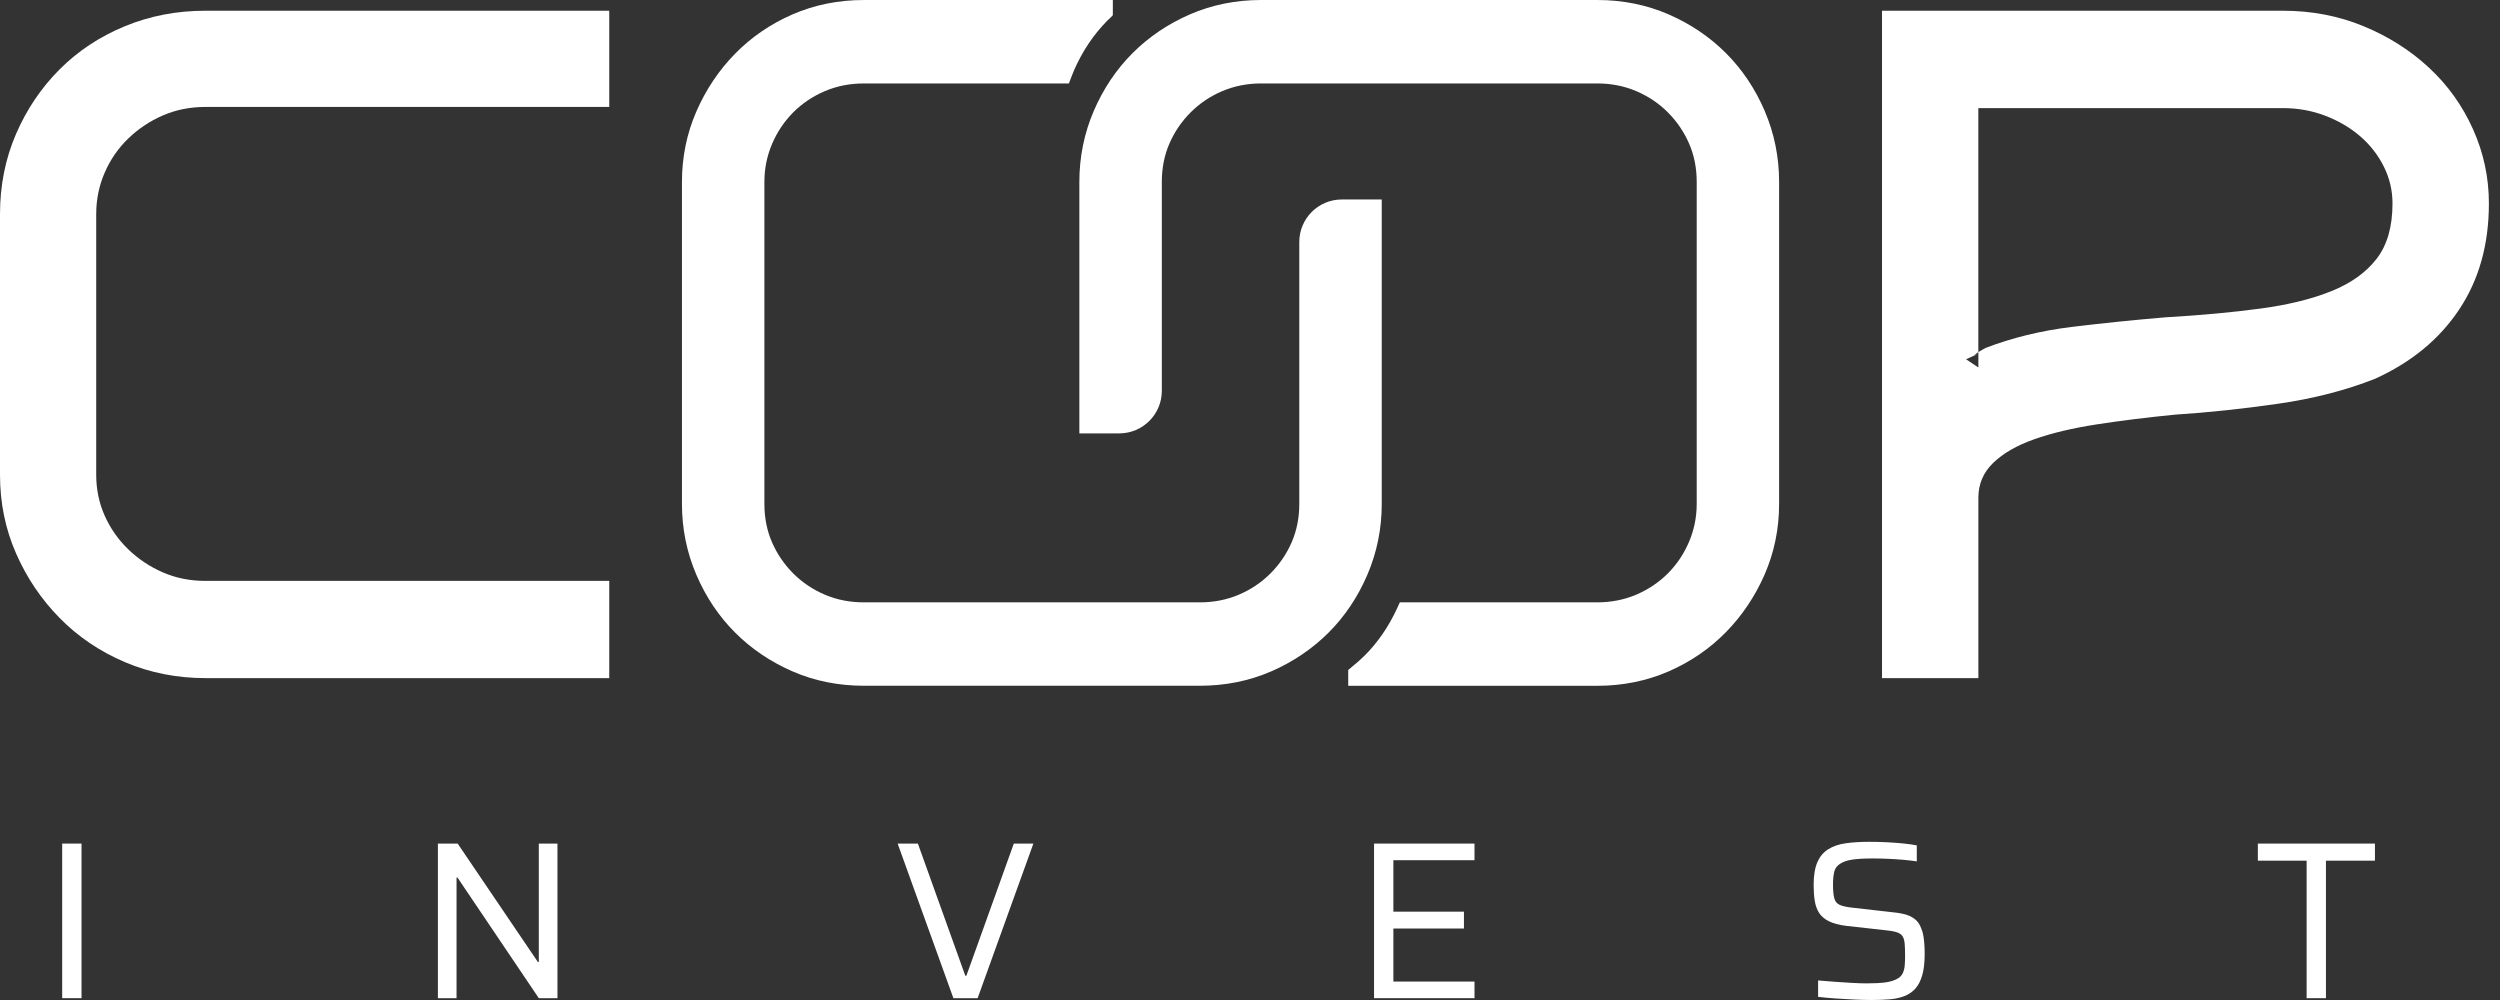
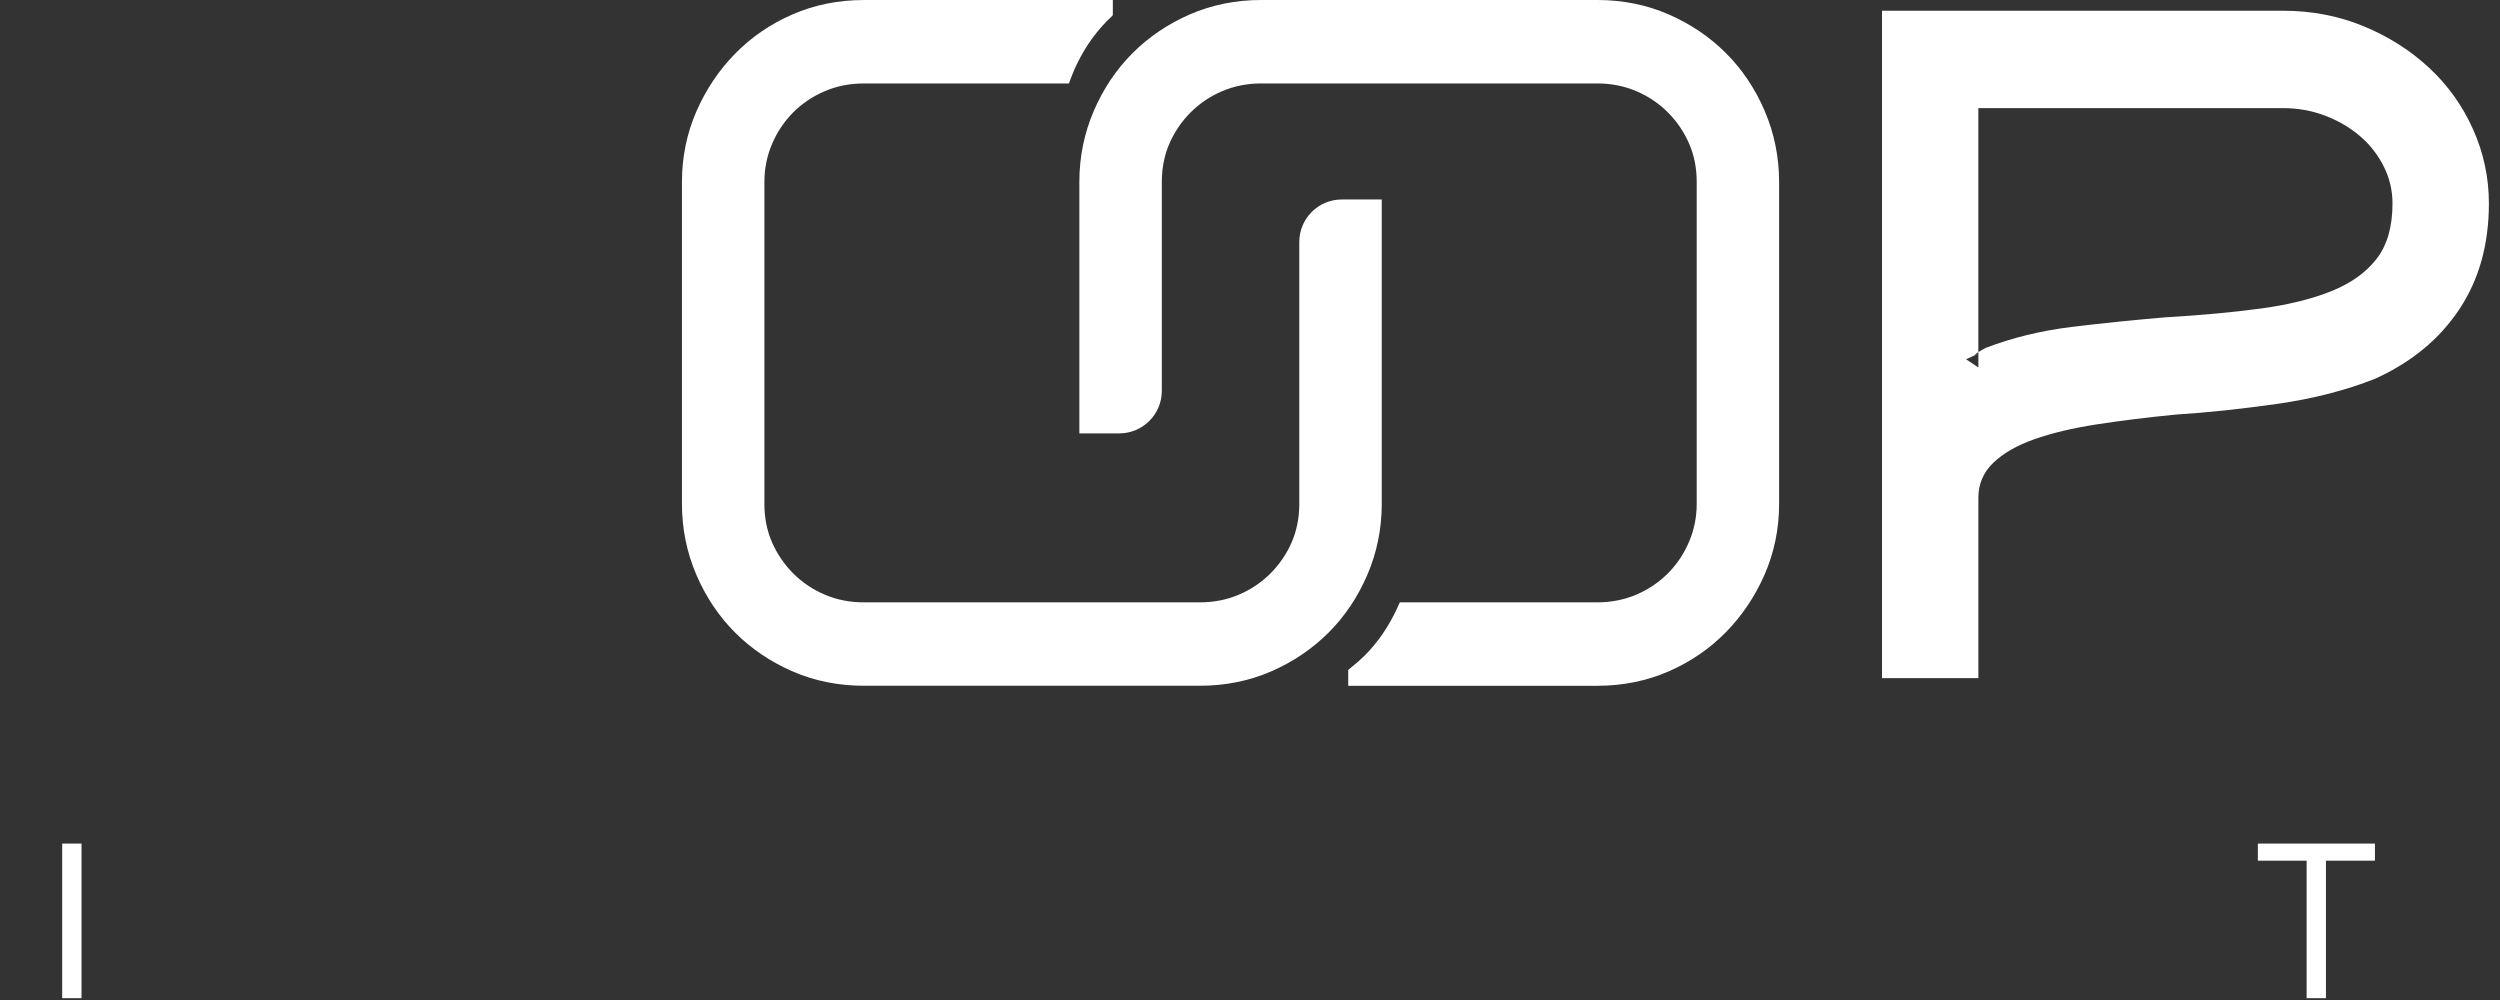
<svg xmlns="http://www.w3.org/2000/svg" width="120" height="48" viewBox="0 0 120 48" fill="none">
  <rect x="0" y="0" width="120" height="48" fill="#333333" stroke="none" />
-   <path d="M7.816 5.541C7.191 5.814 6.638 6.183 6.157 6.647C5.676 7.112 5.298 7.658 5.027 8.283C4.754 8.909 4.618 9.574 4.618 10.28V22.785C4.618 23.49 4.754 24.148 5.027 24.756C5.299 25.366 5.676 25.903 6.157 26.368C6.638 26.833 7.191 27.202 7.816 27.474C8.442 27.747 9.123 27.883 9.86 27.883H29.244V32.549H9.86C8.481 32.549 7.191 32.292 5.988 31.779C4.786 31.267 3.743 30.561 2.862 29.663C1.98 28.766 1.282 27.732 0.769 26.56C0.256 25.391 0 24.132 0 22.785V10.28C0 8.902 0.257 7.618 0.769 6.431C1.282 5.246 1.98 4.212 2.862 3.329C3.743 2.447 4.786 1.758 5.988 1.261C7.191 0.764 8.481 0.515 9.86 0.515H29.244V5.133H9.86C9.122 5.133 8.442 5.27 7.816 5.542V5.541Z" fill="white" />
  <path d="M109.576 0.515C110.954 0.515 112.24 0.76 113.439 1.253C114.636 1.745 115.685 2.409 116.588 3.246C117.49 4.082 118.195 5.067 118.703 6.198C119.212 7.33 119.467 8.519 119.467 9.765C119.467 11.734 118.991 13.431 118.039 14.858C117.088 16.286 115.742 17.392 114.005 18.18C112.594 18.738 111.028 19.14 109.306 19.386C107.584 19.632 105.952 19.804 104.41 19.902C103.065 20.034 101.81 20.19 100.646 20.37C99.481 20.55 98.481 20.788 97.645 21.084C96.808 21.379 96.152 21.757 95.676 22.216C95.2 22.676 94.962 23.233 94.962 23.889V32.549H90.337V0.515H109.577H109.576ZM94.913 16.999L94.371 17.245L94.962 17.638V16.9L94.765 17.047L94.913 16.998V16.999ZM104.016 15.227C105.689 15.129 107.19 14.989 108.518 14.809C109.846 14.629 110.978 14.35 111.913 13.972C112.848 13.596 113.57 13.079 114.078 12.422C114.587 11.766 114.84 10.88 114.84 9.764C114.84 9.142 114.701 8.551 114.422 7.993C114.143 7.436 113.766 6.952 113.29 6.542C112.814 6.132 112.257 5.803 111.617 5.557C110.977 5.311 110.295 5.189 109.575 5.189H94.96V16.9L95.304 16.702C96.584 16.211 97.962 15.875 99.438 15.693C100.914 15.513 102.439 15.357 104.014 15.225L104.016 15.227Z" fill="white" />
  <path d="M66.323 24.192V9.575H64.405C63.281 9.575 62.366 10.489 62.366 11.614V24.192C62.366 24.853 62.243 25.471 62.001 26.028C61.755 26.591 61.411 27.096 60.98 27.527C60.548 27.959 60.037 28.302 59.461 28.546C58.887 28.79 58.261 28.913 57.597 28.913H41.459C40.795 28.913 40.168 28.79 39.595 28.546C39.02 28.302 38.509 27.959 38.077 27.527C37.644 27.093 37.3 26.589 37.056 26.028C36.814 25.473 36.691 24.855 36.691 24.192V8.727C36.691 8.096 36.815 7.484 37.058 6.911C37.303 6.335 37.646 5.825 38.077 5.392C38.508 4.961 39.02 4.618 39.596 4.373C40.171 4.129 40.798 4.006 41.461 4.006H51.306L51.433 3.676C51.465 3.59 51.499 3.504 51.535 3.42C51.939 2.477 52.492 1.65 53.178 0.963L53.198 0.945C53.22 0.928 53.241 0.909 53.261 0.889L53.416 0.731V0.001H41.461C40.241 0.001 39.09 0.234 38.038 0.692C36.99 1.148 36.063 1.783 35.282 2.58C34.506 3.373 33.88 4.306 33.425 5.352C32.967 6.404 32.734 7.539 32.734 8.726V24.191C32.734 25.377 32.966 26.52 33.424 27.587C33.88 28.653 34.507 29.588 35.286 30.365C36.064 31.144 36.99 31.769 38.038 32.225C39.089 32.684 40.241 32.916 41.461 32.916H57.598C58.816 32.916 59.968 32.683 61.02 32.225C62.067 31.769 62.993 31.143 63.772 30.365C64.552 29.586 65.178 28.651 65.634 27.587C66.092 26.519 66.324 25.377 66.324 24.191L66.323 24.192Z" fill="white" />
  <path d="M84.709 5.331C84.252 4.266 83.626 3.331 82.848 2.553C82.07 1.774 81.144 1.148 80.096 0.692C79.043 0.233 77.891 0 76.673 0H60.536C59.318 0 58.167 0.233 57.113 0.691C56.066 1.147 55.14 1.772 54.361 2.552C53.582 3.331 52.955 4.266 52.499 5.33C52.041 6.399 51.809 7.541 51.809 8.726V20.802H53.728C54.852 20.802 55.767 19.887 55.767 18.763V8.726C55.767 8.065 55.89 7.448 56.132 6.89C56.377 6.327 56.72 5.823 57.153 5.392C57.585 4.959 58.095 4.616 58.671 4.373C59.245 4.129 59.872 4.005 60.536 4.005H76.673C77.337 4.005 77.965 4.129 78.537 4.373C79.112 4.616 79.623 4.959 80.055 5.392C80.488 5.825 80.832 6.329 81.076 6.891C81.319 7.447 81.442 8.064 81.442 8.726V24.191C81.442 24.824 81.318 25.434 81.074 26.007C80.829 26.583 80.486 27.094 80.055 27.526C79.624 27.957 79.112 28.3 78.537 28.545C77.962 28.789 77.334 28.913 76.672 28.913H67.192L67.055 29.211C66.654 30.079 66.136 30.835 65.512 31.458C65.335 31.636 65.137 31.812 64.906 31.998L64.715 32.158V32.918H76.671C77.89 32.918 79.042 32.685 80.094 32.227C81.142 31.771 82.07 31.135 82.85 30.338C83.626 29.546 84.25 28.613 84.706 27.567C85.164 26.514 85.397 25.379 85.397 24.191V8.727C85.397 7.542 85.165 6.399 84.707 5.331H84.709Z" fill="white" />
  <path d="M2.985 47.913V40.492H3.913V47.913H2.985Z" fill="white" />
-   <path d="M21.019 47.913V40.492H21.968L25.819 46.176H25.863V40.492H26.758V47.913H25.863L21.958 42.121H21.914V47.913H21.019Z" fill="white" />
-   <path d="M45.763 47.913L43.087 40.492H44.058L46.334 46.834H46.387L48.663 40.492H49.602L46.926 47.913H45.762H45.763Z" fill="white" />
-   <path d="M65.954 47.913V40.492H70.776V41.29H66.882V43.76H70.269V44.569H66.882V47.115H70.776V47.913H65.954Z" fill="white" />
-   <path d="M89.879 48C89.613 48 89.322 47.993 89.005 47.978C88.689 47.963 88.382 47.946 88.084 47.925C87.785 47.903 87.514 47.878 87.269 47.849V47.062C87.528 47.084 87.799 47.106 88.084 47.127C88.367 47.148 88.645 47.166 88.914 47.18C89.184 47.195 89.412 47.202 89.599 47.202C89.98 47.202 90.286 47.186 90.516 47.153C90.746 47.121 90.941 47.058 91.099 46.965C91.207 46.901 91.287 46.814 91.336 46.706C91.386 46.598 91.417 46.472 91.428 46.329C91.439 46.185 91.444 46.03 91.444 45.865C91.444 45.62 91.437 45.423 91.422 45.272C91.407 45.121 91.37 45.004 91.309 44.921C91.248 44.839 91.15 44.777 91.013 44.738C90.876 44.698 90.693 44.667 90.463 44.647L88.618 44.441C88.273 44.398 87.996 44.324 87.787 44.22C87.579 44.116 87.422 43.983 87.318 43.821C87.214 43.659 87.144 43.465 87.108 43.238C87.073 43.012 87.055 42.758 87.055 42.477C87.055 42.025 87.114 41.662 87.233 41.388C87.352 41.114 87.526 40.906 87.757 40.763C87.987 40.619 88.265 40.524 88.592 40.477C88.919 40.431 89.295 40.407 89.719 40.407C89.993 40.407 90.273 40.414 90.561 40.428C90.848 40.443 91.12 40.463 91.375 40.488C91.629 40.514 91.841 40.544 92.006 40.579V41.346C91.819 41.317 91.604 41.292 91.359 41.27C91.114 41.248 90.864 41.233 90.609 41.222C90.354 41.211 90.112 41.206 89.882 41.206C89.486 41.206 89.166 41.224 88.922 41.259C88.677 41.295 88.483 41.36 88.339 41.453C88.181 41.547 88.083 41.679 88.043 41.847C88.003 42.017 87.984 42.219 87.984 42.457C87.984 42.737 88.003 42.954 88.043 43.109C88.083 43.264 88.169 43.372 88.302 43.432C88.434 43.494 88.634 43.538 88.9 43.567L90.702 43.772C90.96 43.794 91.188 43.828 91.387 43.874C91.584 43.921 91.755 43.998 91.899 44.106C92.043 44.214 92.151 44.369 92.222 44.57C92.266 44.671 92.298 44.782 92.319 44.904C92.341 45.026 92.357 45.161 92.368 45.309C92.379 45.456 92.384 45.62 92.384 45.799C92.384 46.209 92.344 46.549 92.265 46.818C92.186 47.088 92.075 47.302 91.931 47.46C91.787 47.618 91.611 47.736 91.402 47.816C91.194 47.895 90.961 47.946 90.707 47.966C90.451 47.988 90.176 47.999 89.882 47.999L89.879 48Z" fill="white" />
  <path d="M110.718 47.913V41.312H108.377V40.492H113.997V41.312H111.645V47.913H110.718Z" fill="white" />
</svg>